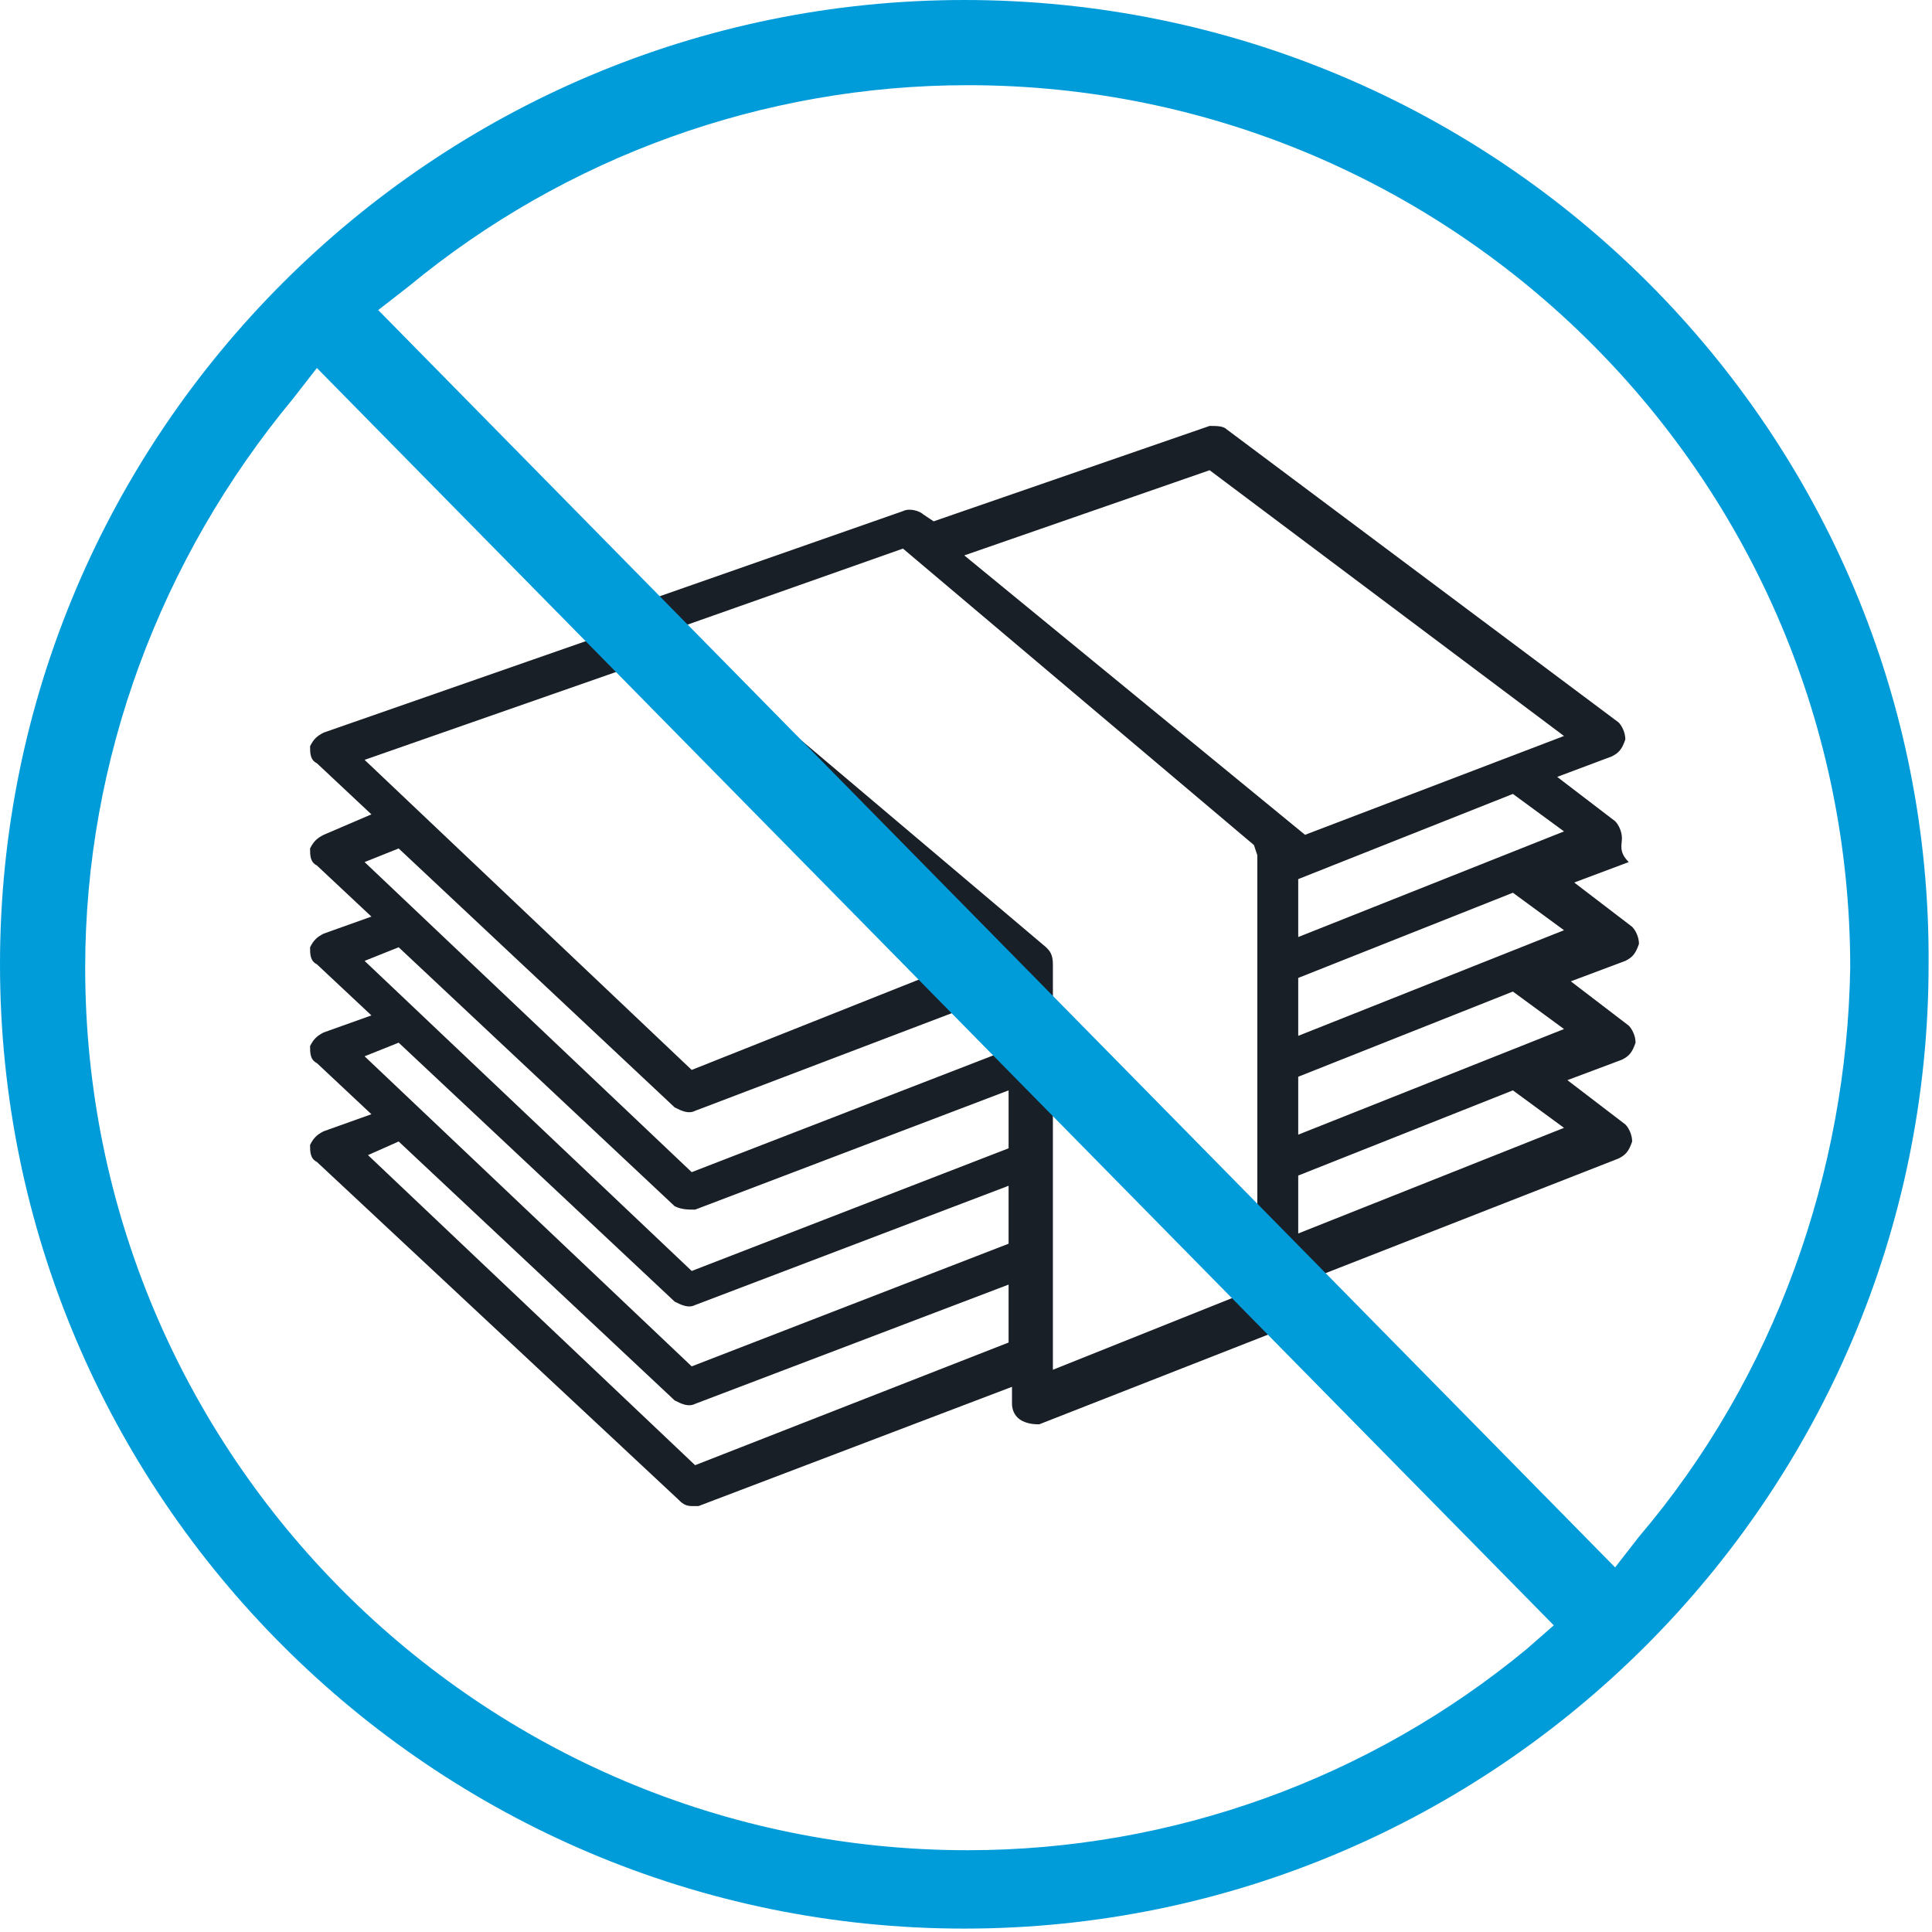
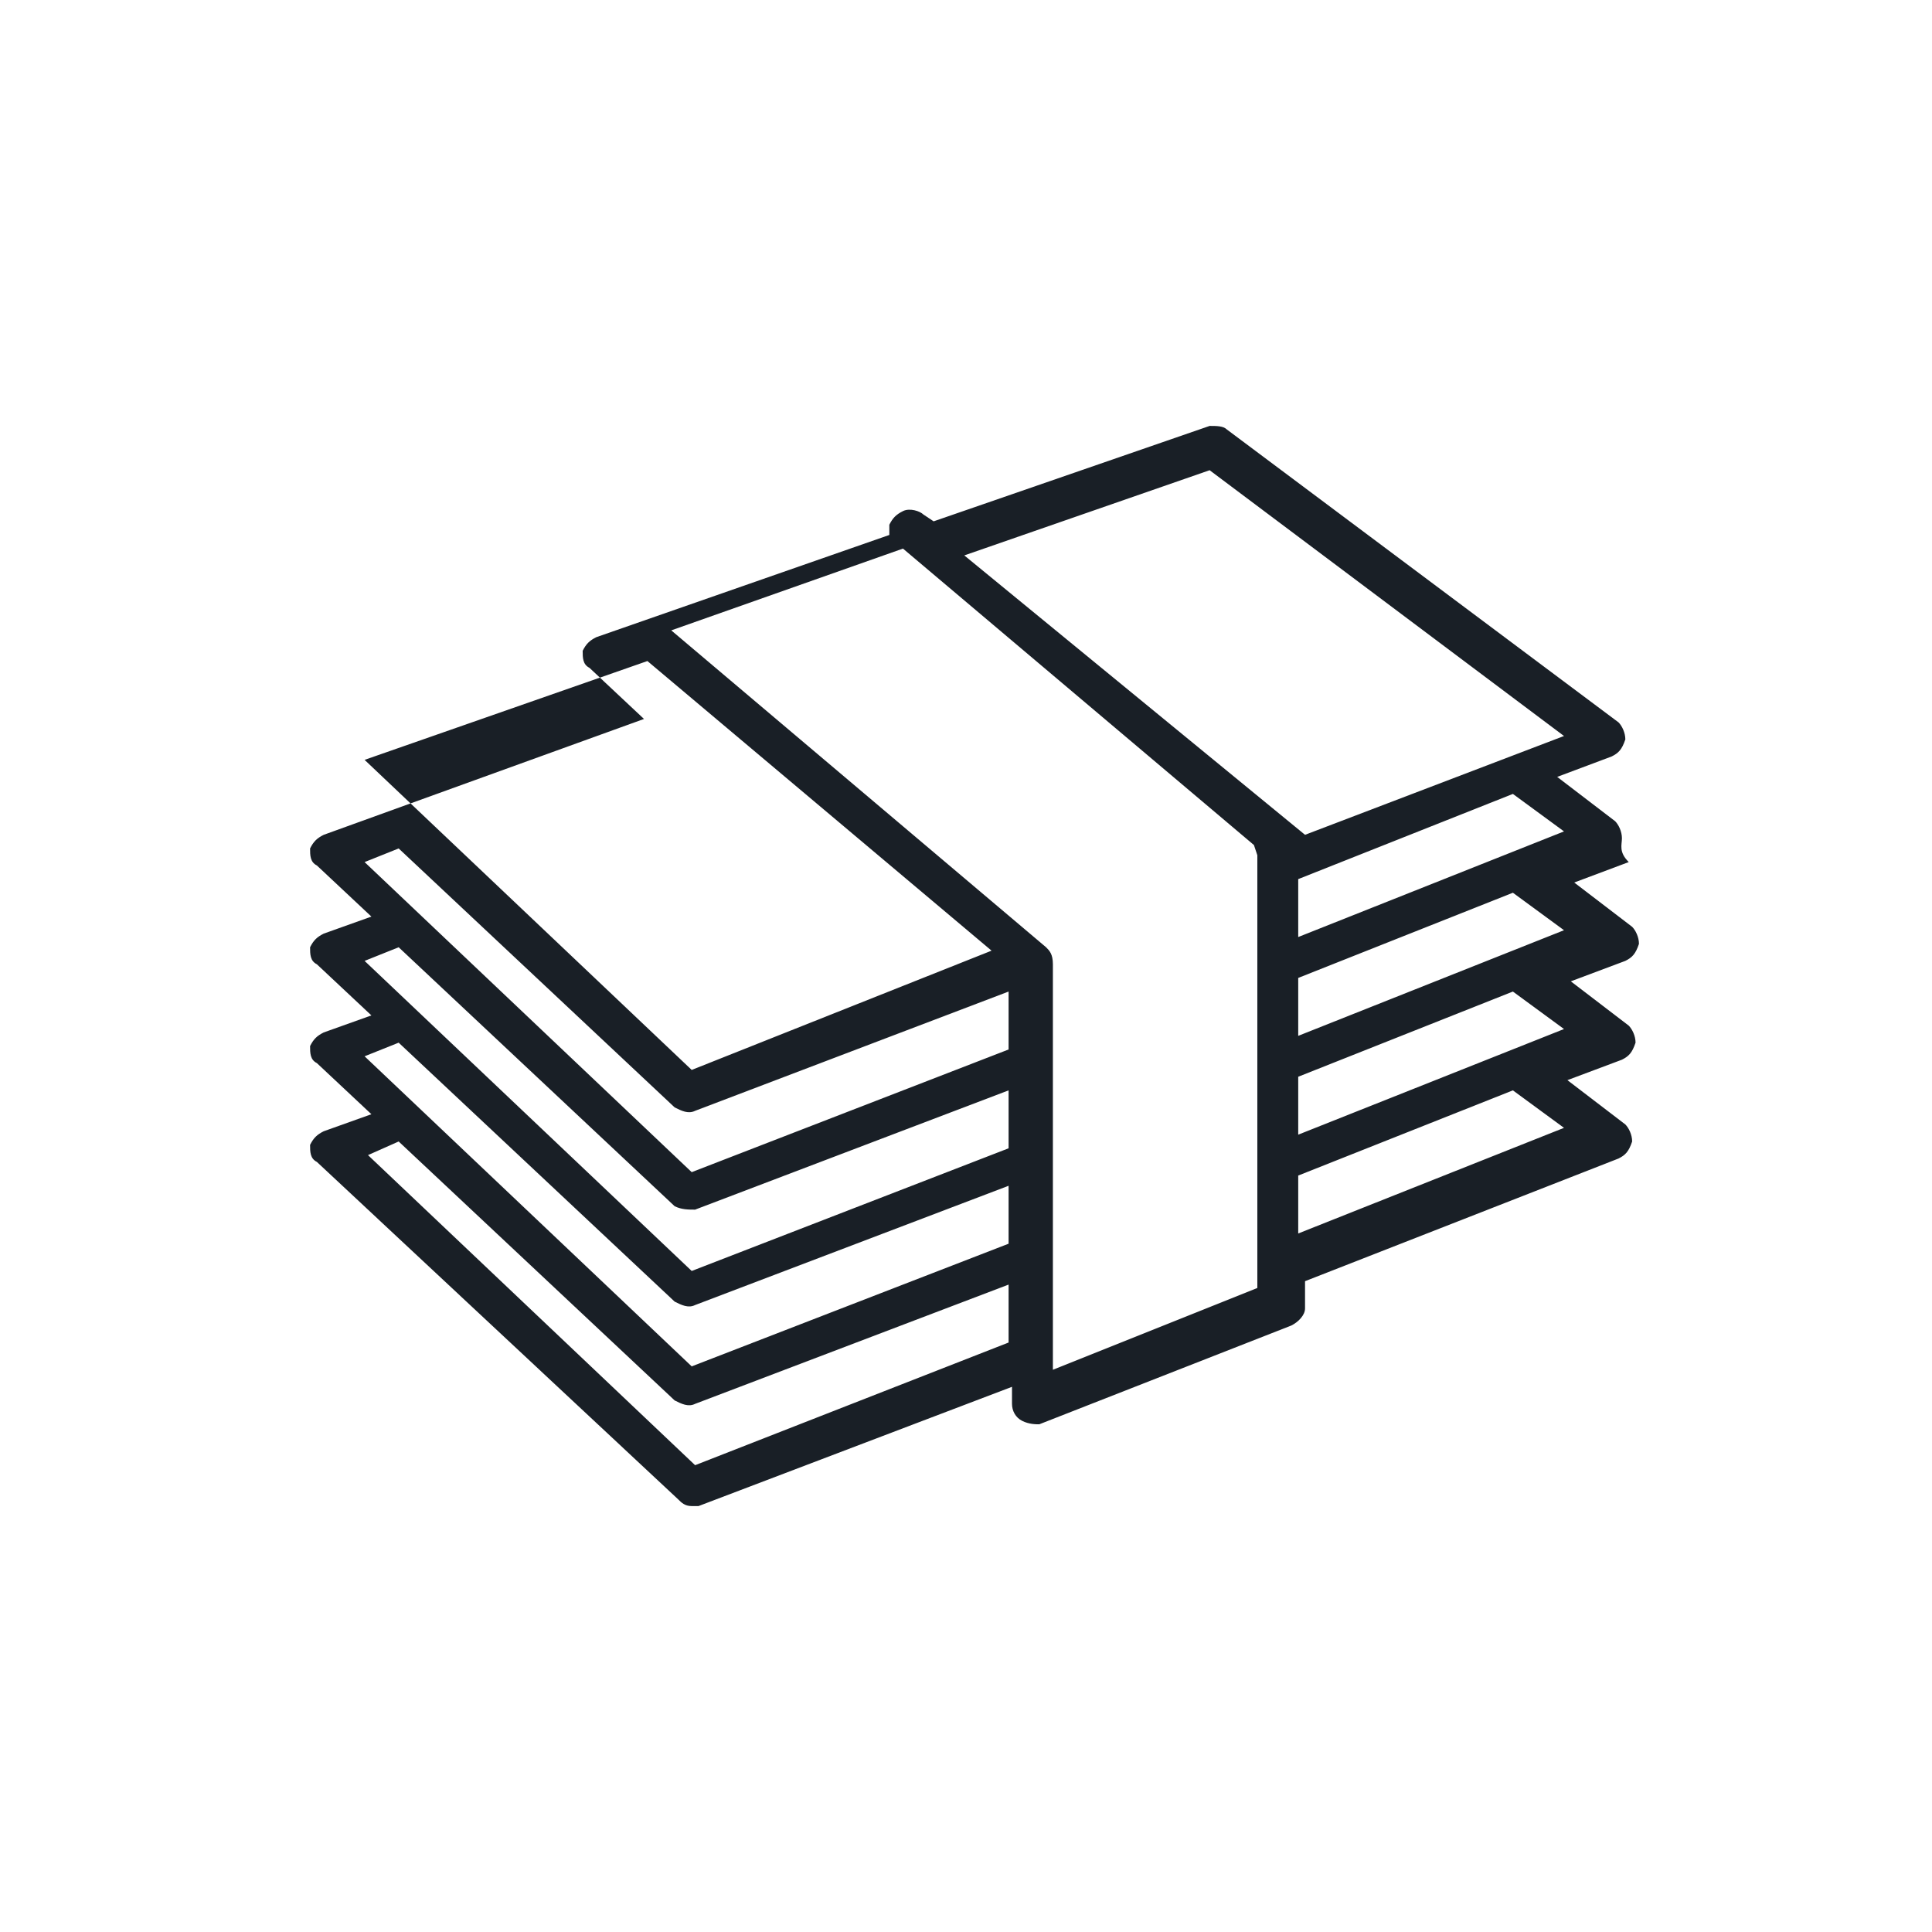
<svg xmlns="http://www.w3.org/2000/svg" width="57" height="57" viewBox="0 0 56.7 56.7">
-   <path d="M47.6 24.6c0-0.2-0.1-0.4-0.2-0.5l-1.7-1.3 1.6-0.6c0.2-0.1 0.3-0.2 0.4-0.5 0-0.2-0.1-0.4-0.2-0.5l-11.5-8.6c-0.1-0.1-0.3-0.1-0.5-0.1l-8.1 2.8 -0.3-0.2c-0.1-0.1-0.4-0.2-0.6-0.1l-8 2.8c-0.2 0.1-0.3 0.2-0.4 0.4 0 0.1 0 0.1 0 0.2l0 0.1 -8.6 3c-0.2 0.1-0.3 0.2-0.4 0.4 0 0.2 0 0.4 0.2 0.5l1.6 1.5L9.5 24.5c-0.2 0.1-0.3 0.2-0.4 0.4 0 0.2 0 0.4 0.2 0.5l1.6 1.5 -1.4 0.5c-0.2 0.1-0.3 0.2-0.4 0.4 0 0.2 0 0.4 0.2 0.5l1.6 1.5 -1.4 0.5c-0.2 0.1-0.3 0.2-0.4 0.4 0 0.2 0 0.4 0.2 0.5l1.6 1.5 -1.4 0.5c-0.2 0.1-0.3 0.2-0.4 0.4 0 0.2 0 0.4 0.2 0.5l10.6 9.9c0.1 0.1 0.2 0.2 0.4 0.2 0.1 0 0.1 0 0.2 0l9.2-3.5 0 0.5c0 0.2 0.1 0.4 0.3 0.5 0.2 0.1 0.4 0.1 0.5 0.1l7.4-2.9c0.2-0.1 0.4-0.3 0.4-0.5v-0.8l9.2-3.6c0.2-0.1 0.3-0.2 0.4-0.5 0-0.2-0.1-0.4-0.2-0.5l-1.7-1.3 1.6-0.6c0.2-0.1 0.3-0.2 0.4-0.5 0-0.2-0.1-0.4-0.2-0.5l-1.7-1.3 1.6-0.6c0.2-0.1 0.3-0.2 0.4-0.5 0-0.2-0.1-0.4-0.2-0.5l-1.7-1.3 1.6-0.6C47.5 25 47.6 24.8 47.6 24.6zM20.3 31.4l-9.6-9.1 8.3-2.9 10.1 8.5L20.3 31.4zM20.4 32.6l9.2-3.5 0 1.7 -9.3 3.6 -9.6-9.1 1-0.4 8.1 7.6C20 32.6 20.2 32.7 20.4 32.6zM20.4 35.5l9.2-3.5 0 1.7 -9.3 3.6 -9.6-9.1 1-0.4 8.1 7.6C20 35.5 20.2 35.5 20.4 35.5zM29.6 34.8L29.6 36.5l-9.3 3.6 -9.6-9.1 1-0.4 8.1 7.6c0.2 0.1 0.4 0.2 0.6 0.1L29.6 34.8zM11.7 33.5l8.1 7.6c0.2 0.1 0.4 0.2 0.6 0.1l9.2-3.5 0 1.7 -9.2 3.6 -9.6-9.1L11.7 33.5zM30.7 27.8l-11-9.3 6.8-2.4 10.3 8.7 0.1 0.3 0 12.7 -6 2.4 0-11.9C30.9 28 30.8 27.9 30.7 27.8zM38.1 34.5l6.3-2.5 1.5 1.1 -7.8 3.1V34.5zM44.4 29.1l1.5 1.1 -7.8 3.1v-1.7L44.4 29.1zM44.4 26.2l1.5 1.1 -7.8 3.1v-1.7L44.4 26.2zM44.4 23.3l1.5 1.1 -7.8 3.1V25.8L44.4 23.3zM38.3 24.5l-10-8.2 7.2-2.5 10.4 7.8L38.3 24.5z" fill="#191F26" />
-   <path d="M28.3 0C12.7 0 0 12.7 0 28.3c0 15.6 12.7 28.3 28.3 28.3 15.6 0 28.3-12.7 28.3-28.3C56.7 12.7 44 0 28.3 0zM44.8 48.4c-4.6 3.8-10.4 5.9-16.4 5.9 -14.3 0-25.9-11.6-25.9-25.9 0-6.1 2.2-12 6.1-16.7l0.7-0.9 36.3 36.9L44.8 48.4zM48.1 45.1l-0.7 0.9L11.1 9.1l0.9-0.7c4.6-3.8 10.4-5.9 16.4-5.9 14.3 0 25.9 11.6 25.9 25.9C54.2 34.4 52.1 40.4 48.1 45.1z" fill="#009BD9" />
+   <path d="M47.6 24.6c0-0.2-0.1-0.4-0.2-0.5l-1.7-1.3 1.6-0.6c0.2-0.1 0.3-0.2 0.4-0.5 0-0.2-0.1-0.4-0.2-0.5l-11.5-8.6c-0.1-0.1-0.3-0.1-0.5-0.1l-8.1 2.8 -0.3-0.2c-0.1-0.1-0.4-0.2-0.6-0.1c-0.2 0.1-0.3 0.2-0.4 0.4 0 0.1 0 0.1 0 0.2l0 0.1 -8.6 3c-0.2 0.1-0.3 0.2-0.4 0.4 0 0.2 0 0.4 0.2 0.5l1.6 1.5L9.5 24.5c-0.2 0.1-0.3 0.2-0.4 0.4 0 0.2 0 0.4 0.2 0.5l1.6 1.5 -1.4 0.5c-0.2 0.1-0.3 0.2-0.4 0.4 0 0.2 0 0.4 0.2 0.5l1.6 1.5 -1.4 0.5c-0.2 0.1-0.3 0.2-0.4 0.4 0 0.2 0 0.4 0.2 0.5l1.6 1.5 -1.4 0.5c-0.2 0.1-0.3 0.2-0.4 0.4 0 0.2 0 0.4 0.2 0.5l10.6 9.9c0.1 0.1 0.2 0.2 0.4 0.2 0.1 0 0.1 0 0.2 0l9.2-3.5 0 0.5c0 0.2 0.1 0.4 0.3 0.5 0.2 0.1 0.4 0.1 0.5 0.1l7.4-2.9c0.2-0.1 0.4-0.3 0.4-0.5v-0.8l9.2-3.6c0.2-0.1 0.3-0.2 0.4-0.5 0-0.2-0.1-0.4-0.2-0.5l-1.7-1.3 1.6-0.6c0.2-0.1 0.3-0.2 0.4-0.5 0-0.2-0.1-0.4-0.2-0.5l-1.7-1.3 1.6-0.6c0.2-0.1 0.3-0.2 0.4-0.5 0-0.2-0.1-0.4-0.2-0.5l-1.7-1.3 1.6-0.6C47.5 25 47.6 24.8 47.6 24.6zM20.3 31.4l-9.6-9.1 8.3-2.9 10.1 8.5L20.3 31.4zM20.4 32.6l9.2-3.5 0 1.7 -9.3 3.6 -9.6-9.1 1-0.4 8.1 7.6C20 32.6 20.2 32.7 20.4 32.6zM20.4 35.5l9.2-3.5 0 1.7 -9.3 3.6 -9.6-9.1 1-0.4 8.1 7.6C20 35.5 20.2 35.5 20.4 35.5zM29.6 34.8L29.6 36.5l-9.3 3.6 -9.6-9.1 1-0.4 8.1 7.6c0.2 0.1 0.4 0.2 0.6 0.1L29.6 34.8zM11.7 33.5l8.1 7.6c0.2 0.1 0.4 0.2 0.6 0.1l9.2-3.5 0 1.7 -9.2 3.6 -9.6-9.1L11.7 33.5zM30.7 27.8l-11-9.3 6.8-2.4 10.3 8.7 0.1 0.3 0 12.7 -6 2.4 0-11.9C30.9 28 30.8 27.9 30.7 27.8zM38.1 34.5l6.3-2.5 1.5 1.1 -7.8 3.1V34.5zM44.4 29.1l1.5 1.1 -7.8 3.1v-1.7L44.4 29.1zM44.4 26.2l1.5 1.1 -7.8 3.1v-1.7L44.4 26.2zM44.4 23.3l1.5 1.1 -7.8 3.1V25.8L44.4 23.3zM38.3 24.5l-10-8.2 7.2-2.5 10.4 7.8L38.3 24.5z" fill="#191F26" />
</svg>